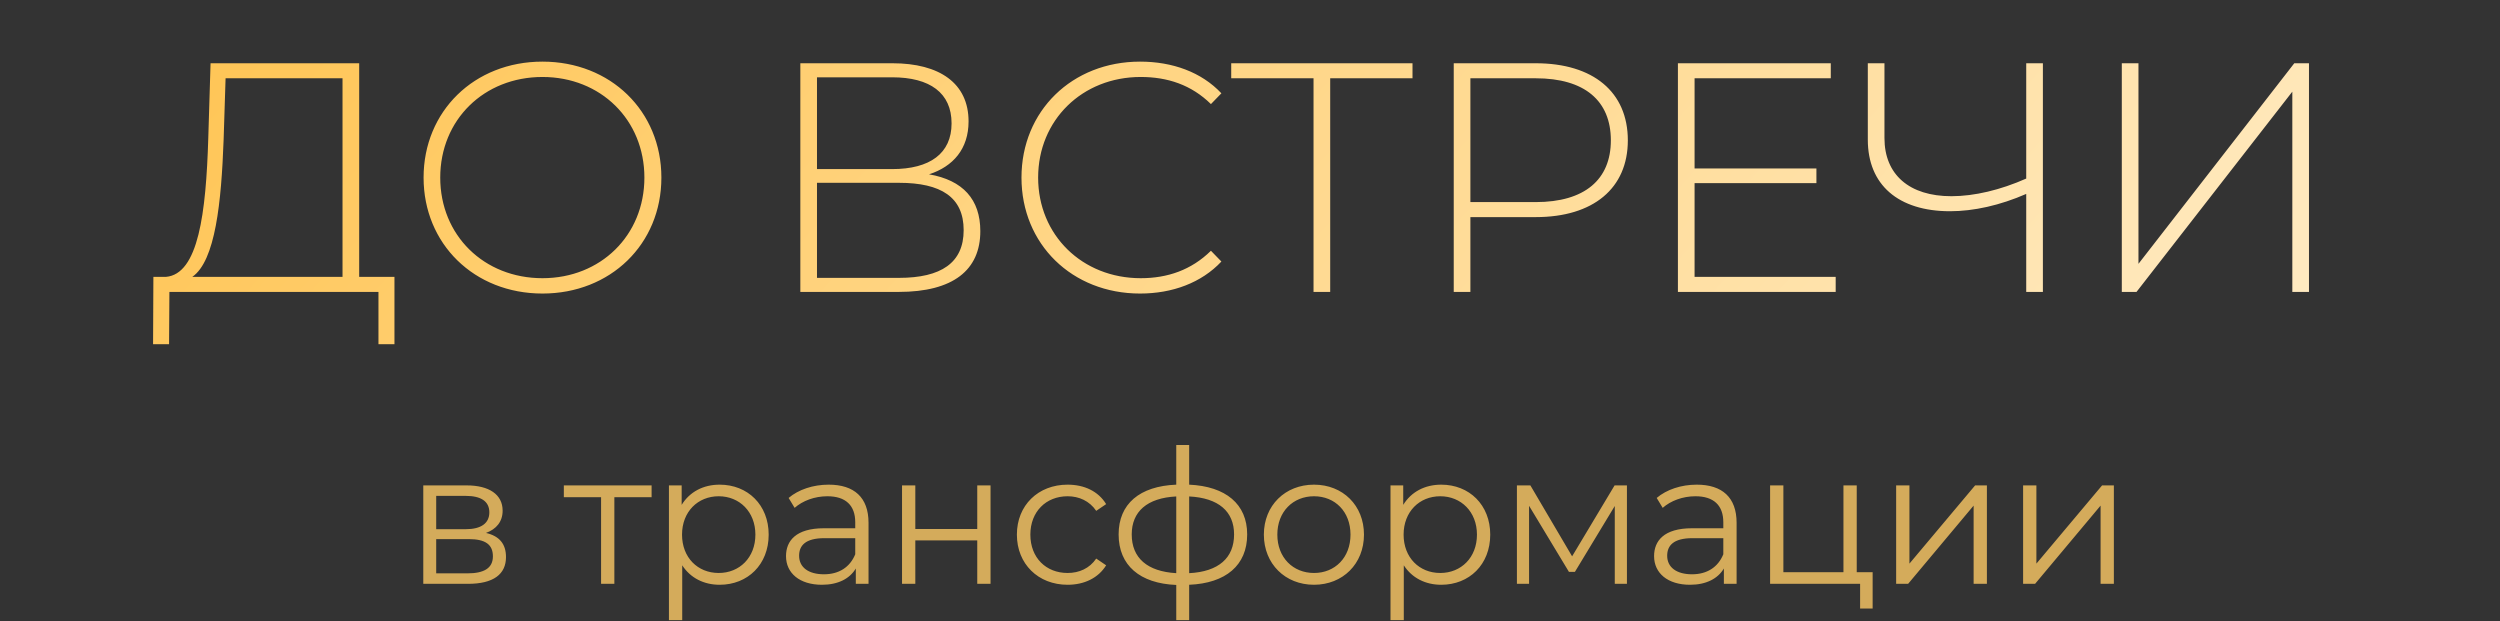
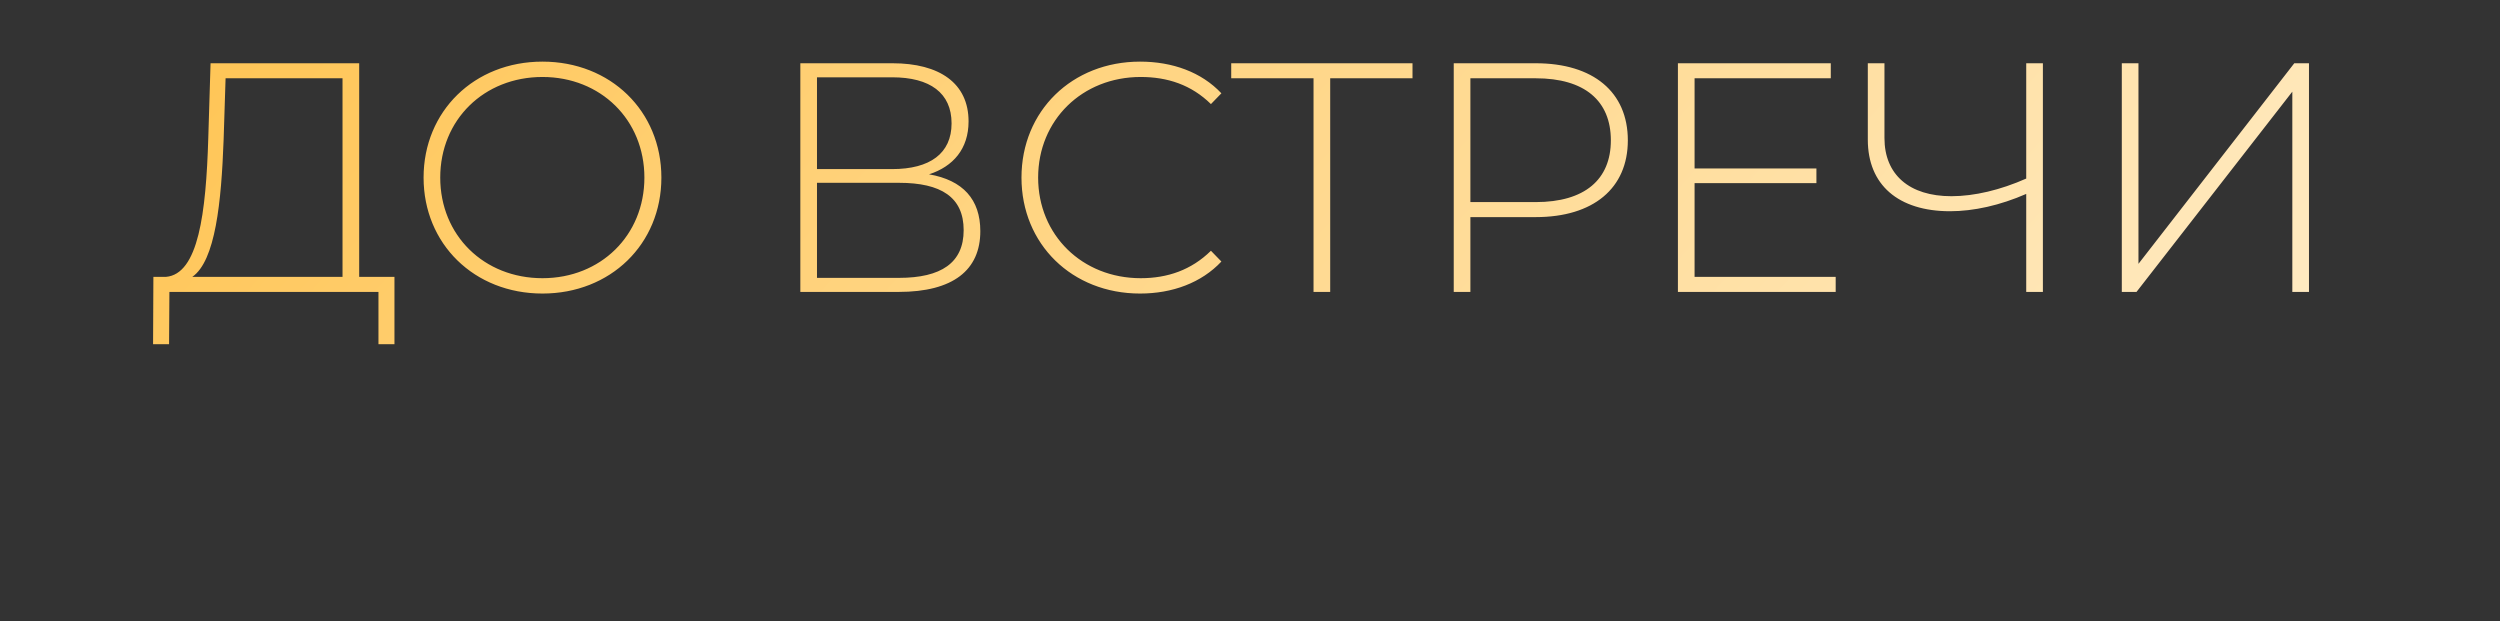
<svg xmlns="http://www.w3.org/2000/svg" width="334" height="83" viewBox="0 0 334 83" fill="none">
  <rect x="0" y="0" width="334" height="83" fill="#333333" stroke="none" />
  <path d="M47.987 36.992H52.7V45.983H50.562V39H22.632L22.588 45.983H20.45L20.493 36.992H22.152C26.516 36.643 27.52 28.439 27.825 18.489L28.13 8.451H47.987V36.992ZM29.876 18.663C29.571 26.999 28.785 34.854 25.686 36.992H45.761V10.459H30.138L29.876 18.663ZM72.475 39.218C63.355 39.218 56.59 32.585 56.59 23.726C56.59 14.867 63.355 8.233 72.475 8.233C81.553 8.233 88.361 14.823 88.361 23.726C88.361 32.628 81.553 39.218 72.475 39.218ZM72.475 37.167C80.244 37.167 86.091 31.45 86.091 23.726C86.091 16.001 80.244 10.284 72.475 10.284C64.664 10.284 58.816 16.001 58.816 23.726C58.816 31.45 64.664 37.167 72.475 37.167ZM124.119 23.289C128.658 24.075 130.971 26.65 130.971 30.883C130.971 36.076 127.349 39 120.061 39H106.925V8.451H119.231C125.516 8.451 129.4 11.113 129.4 16.219C129.4 19.885 127.349 22.242 124.119 23.289ZM109.15 10.328V22.591H119.188C124.25 22.591 127.13 20.496 127.13 16.481C127.13 12.423 124.25 10.328 119.188 10.328H109.15ZM120.104 37.123C125.734 37.123 128.745 35.116 128.745 30.752C128.745 26.344 125.734 24.424 120.104 24.424H109.15V37.123H120.104ZM152.311 39.218C143.234 39.218 136.47 32.628 136.47 23.726C136.47 14.823 143.234 8.233 152.311 8.233C156.632 8.233 160.516 9.63 163.178 12.466L161.781 13.906C159.163 11.332 155.977 10.284 152.399 10.284C144.587 10.284 138.695 16.045 138.695 23.726C138.695 31.407 144.587 37.167 152.399 37.167C155.977 37.167 159.163 36.076 161.781 33.501L163.178 34.941C160.516 37.778 156.632 39.218 152.311 39.218ZM188.711 8.451V10.459H177.714V39H175.488V10.459H164.491V8.451H188.711ZM205.173 8.451C212.853 8.451 217.479 12.292 217.479 18.751C217.479 25.166 212.853 29.006 205.173 29.006H196.444V39H194.219V8.451H205.173ZM205.173 26.999C211.719 26.999 215.21 23.988 215.21 18.751C215.21 13.47 211.719 10.459 205.173 10.459H196.444V26.999H205.173ZM226.395 36.992H245.248V39H224.169V8.451H244.593V10.459H226.395V22.504H242.673V24.468H226.395V36.992ZM270.704 8.451H272.93V39H270.704V25.908C267.213 27.435 263.678 28.221 260.536 28.221C253.597 28.221 249.539 24.686 249.539 18.663V8.451H251.764V18.445C251.764 23.333 255.081 26.213 260.711 26.213C263.766 26.213 267.257 25.384 270.704 23.857V8.451ZM283.473 39V8.451H285.699V35.247L306.516 8.451H308.48V39H306.254V12.248L285.437 39H283.473Z" fill="url(#paint0_linear_904_340)" />
-   <path d="M64.926 71.2C66.751 71.625 67.601 72.7 67.601 74.425C67.601 76.7 65.951 78 62.526 78H56.551V64.85H62.351C65.326 64.85 67.151 66.05 67.151 68.225C67.151 69.7 66.301 70.7 64.926 71.2ZM58.276 66.25V70.7H62.226C64.251 70.7 65.376 69.925 65.376 68.45C65.376 66.975 64.251 66.25 62.226 66.25H58.276ZM62.451 76.6C64.676 76.6 65.851 75.9 65.851 74.325C65.851 72.75 64.851 72.025 62.626 72.025H58.276V76.6H62.451ZM87.054 64.85V66.425H82.079V78H80.304V66.425H75.329V64.85H87.054ZM96.145 64.75C99.895 64.75 102.695 67.45 102.695 71.425C102.695 75.425 99.895 78.125 96.145 78.125C94.045 78.125 92.245 77.225 91.145 75.525V82.85H89.37V64.85H91.07V67.45C92.145 65.7 93.97 64.75 96.145 64.75ZM96.02 76.55C98.795 76.55 100.92 74.5 100.92 71.425C100.92 68.375 98.795 66.3 96.02 66.3C93.22 66.3 91.12 68.375 91.12 71.425C91.12 74.5 93.22 76.55 96.02 76.55ZM110.711 64.75C114.111 64.75 116.036 66.45 116.036 69.85V78H114.336V75.95C113.536 77.3 111.986 78.125 109.811 78.125C106.836 78.125 105.011 76.575 105.011 74.3C105.011 72.275 106.311 70.575 110.086 70.575H114.261V69.775C114.261 67.525 112.986 66.3 110.536 66.3C108.836 66.3 107.236 66.9 106.161 67.85L105.361 66.525C106.686 65.4 108.636 64.75 110.711 64.75ZM110.086 76.725C112.086 76.725 113.561 75.775 114.261 74.05V71.9H110.136C107.586 71.9 106.761 72.9 106.761 74.25C106.761 75.775 107.986 76.725 110.086 76.725ZM120.511 78V64.85H122.286V70.675H130.561V64.85H132.336V78H130.561V72.2H122.286V78H120.511ZM142.631 78.125C138.706 78.125 135.856 75.35 135.856 71.425C135.856 67.5 138.706 64.75 142.631 64.75C144.856 64.75 146.731 65.625 147.781 67.35L146.456 68.25C145.556 66.925 144.156 66.3 142.631 66.3C139.756 66.3 137.656 68.35 137.656 71.425C137.656 74.525 139.756 76.55 142.631 76.55C144.156 76.55 145.556 75.95 146.456 74.625L147.781 75.525C146.731 77.225 144.856 78.125 142.631 78.125ZM166.623 71.4C166.623 75.525 163.773 77.925 158.873 78.125V82.85H157.148V78.15C152.273 77.95 149.448 75.525 149.448 71.4C149.448 67.325 152.248 64.95 157.148 64.75V59.45H158.873V64.75C163.773 64.975 166.623 67.35 166.623 71.4ZM151.198 71.4C151.198 74.525 153.248 76.35 157.148 76.575V66.325C153.248 66.525 151.198 68.35 151.198 71.4ZM158.873 76.575C162.798 76.375 164.873 74.55 164.873 71.4C164.873 68.325 162.798 66.525 158.873 66.325V76.575ZM175.552 78.125C171.702 78.125 168.852 75.325 168.852 71.425C168.852 67.525 171.702 64.75 175.552 64.75C179.402 64.75 182.227 67.525 182.227 71.425C182.227 75.325 179.402 78.125 175.552 78.125ZM175.552 76.55C178.352 76.55 180.427 74.5 180.427 71.425C180.427 68.35 178.352 66.3 175.552 66.3C172.752 66.3 170.652 68.35 170.652 71.425C170.652 74.5 172.752 76.55 175.552 76.55ZM192.546 64.75C196.296 64.75 199.096 67.45 199.096 71.425C199.096 75.425 196.296 78.125 192.546 78.125C190.446 78.125 188.646 77.225 187.546 75.525V82.85H185.771V64.85H187.471V67.45C188.546 65.7 190.371 64.75 192.546 64.75ZM192.421 76.55C195.196 76.55 197.321 74.5 197.321 71.425C197.321 68.375 195.196 66.3 192.421 66.3C189.621 66.3 187.521 68.375 187.521 71.425C187.521 74.5 189.621 76.55 192.421 76.55ZM215.709 64.85H217.359V78H215.734V67.6L210.409 76.4H209.609L204.284 67.575V78H202.659V64.85H204.459L210.034 74.325L215.709 64.85ZM226.685 64.75C230.085 64.75 232.01 66.45 232.01 69.85V78H230.31V75.95C229.51 77.3 227.96 78.125 225.785 78.125C222.81 78.125 220.985 76.575 220.985 74.3C220.985 72.275 222.285 70.575 226.06 70.575H230.235V69.775C230.235 67.525 228.96 66.3 226.51 66.3C224.81 66.3 223.21 66.9 222.135 67.85L221.335 66.525C222.66 65.4 224.61 64.75 226.685 64.75ZM226.06 76.725C228.06 76.725 229.535 75.775 230.235 74.05V71.9H226.11C223.56 71.9 222.735 72.9 222.735 74.25C222.735 75.775 223.96 76.725 226.06 76.725ZM248.06 76.45H250.185V81.3H248.51V78H236.485V64.85H238.26V76.45H246.285V64.85H248.06V76.45ZM253.325 78V64.85H255.1V75.3L263.875 64.85H265.45V78H263.675V67.55L254.925 78H253.325ZM270.287 78V64.85H272.062V75.3L280.837 64.85H282.412V78H280.637V67.55L271.887 78H270.287Z" fill="#D4AB5B" />
  <defs>
    <linearGradient id="paint0_linear_904_340" x1="7.81342e-07" y1="23.5" x2="278.203" y2="273.432" gradientUnits="userSpaceOnUse">
      <stop stop-color="#FFC452" />
      <stop offset="1" stop-color="white" />
    </linearGradient>
  </defs>
</svg>